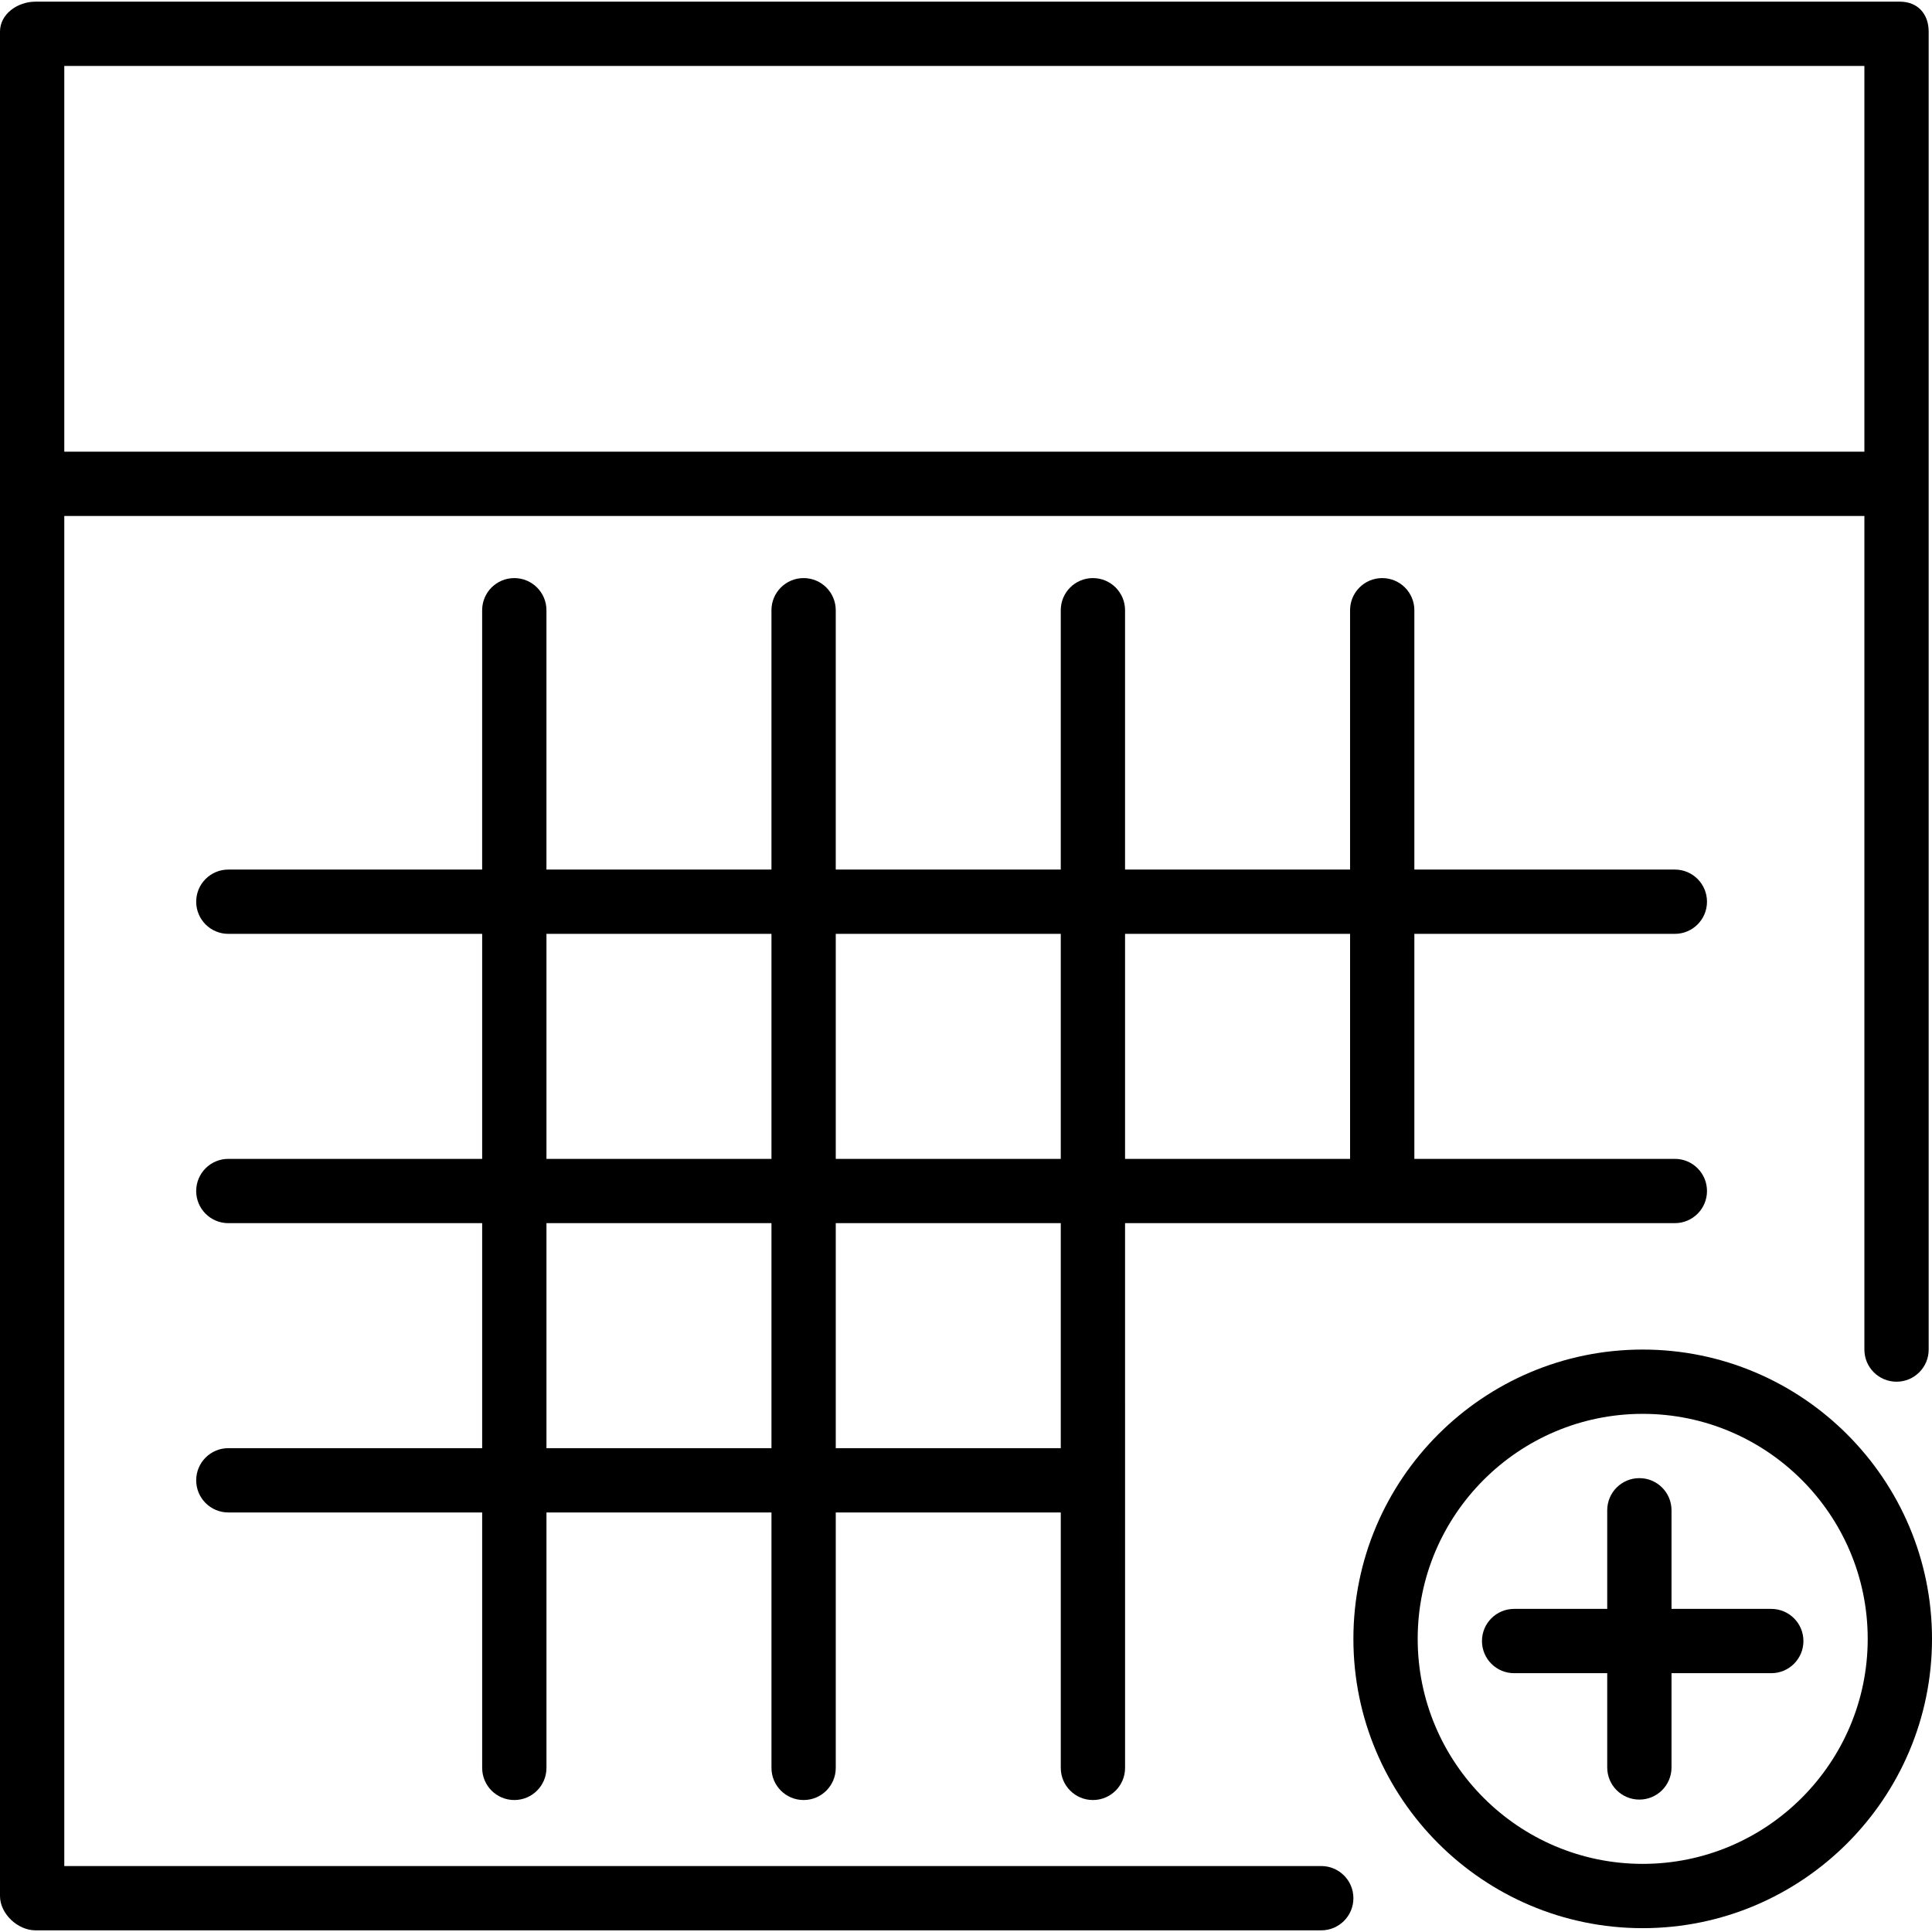
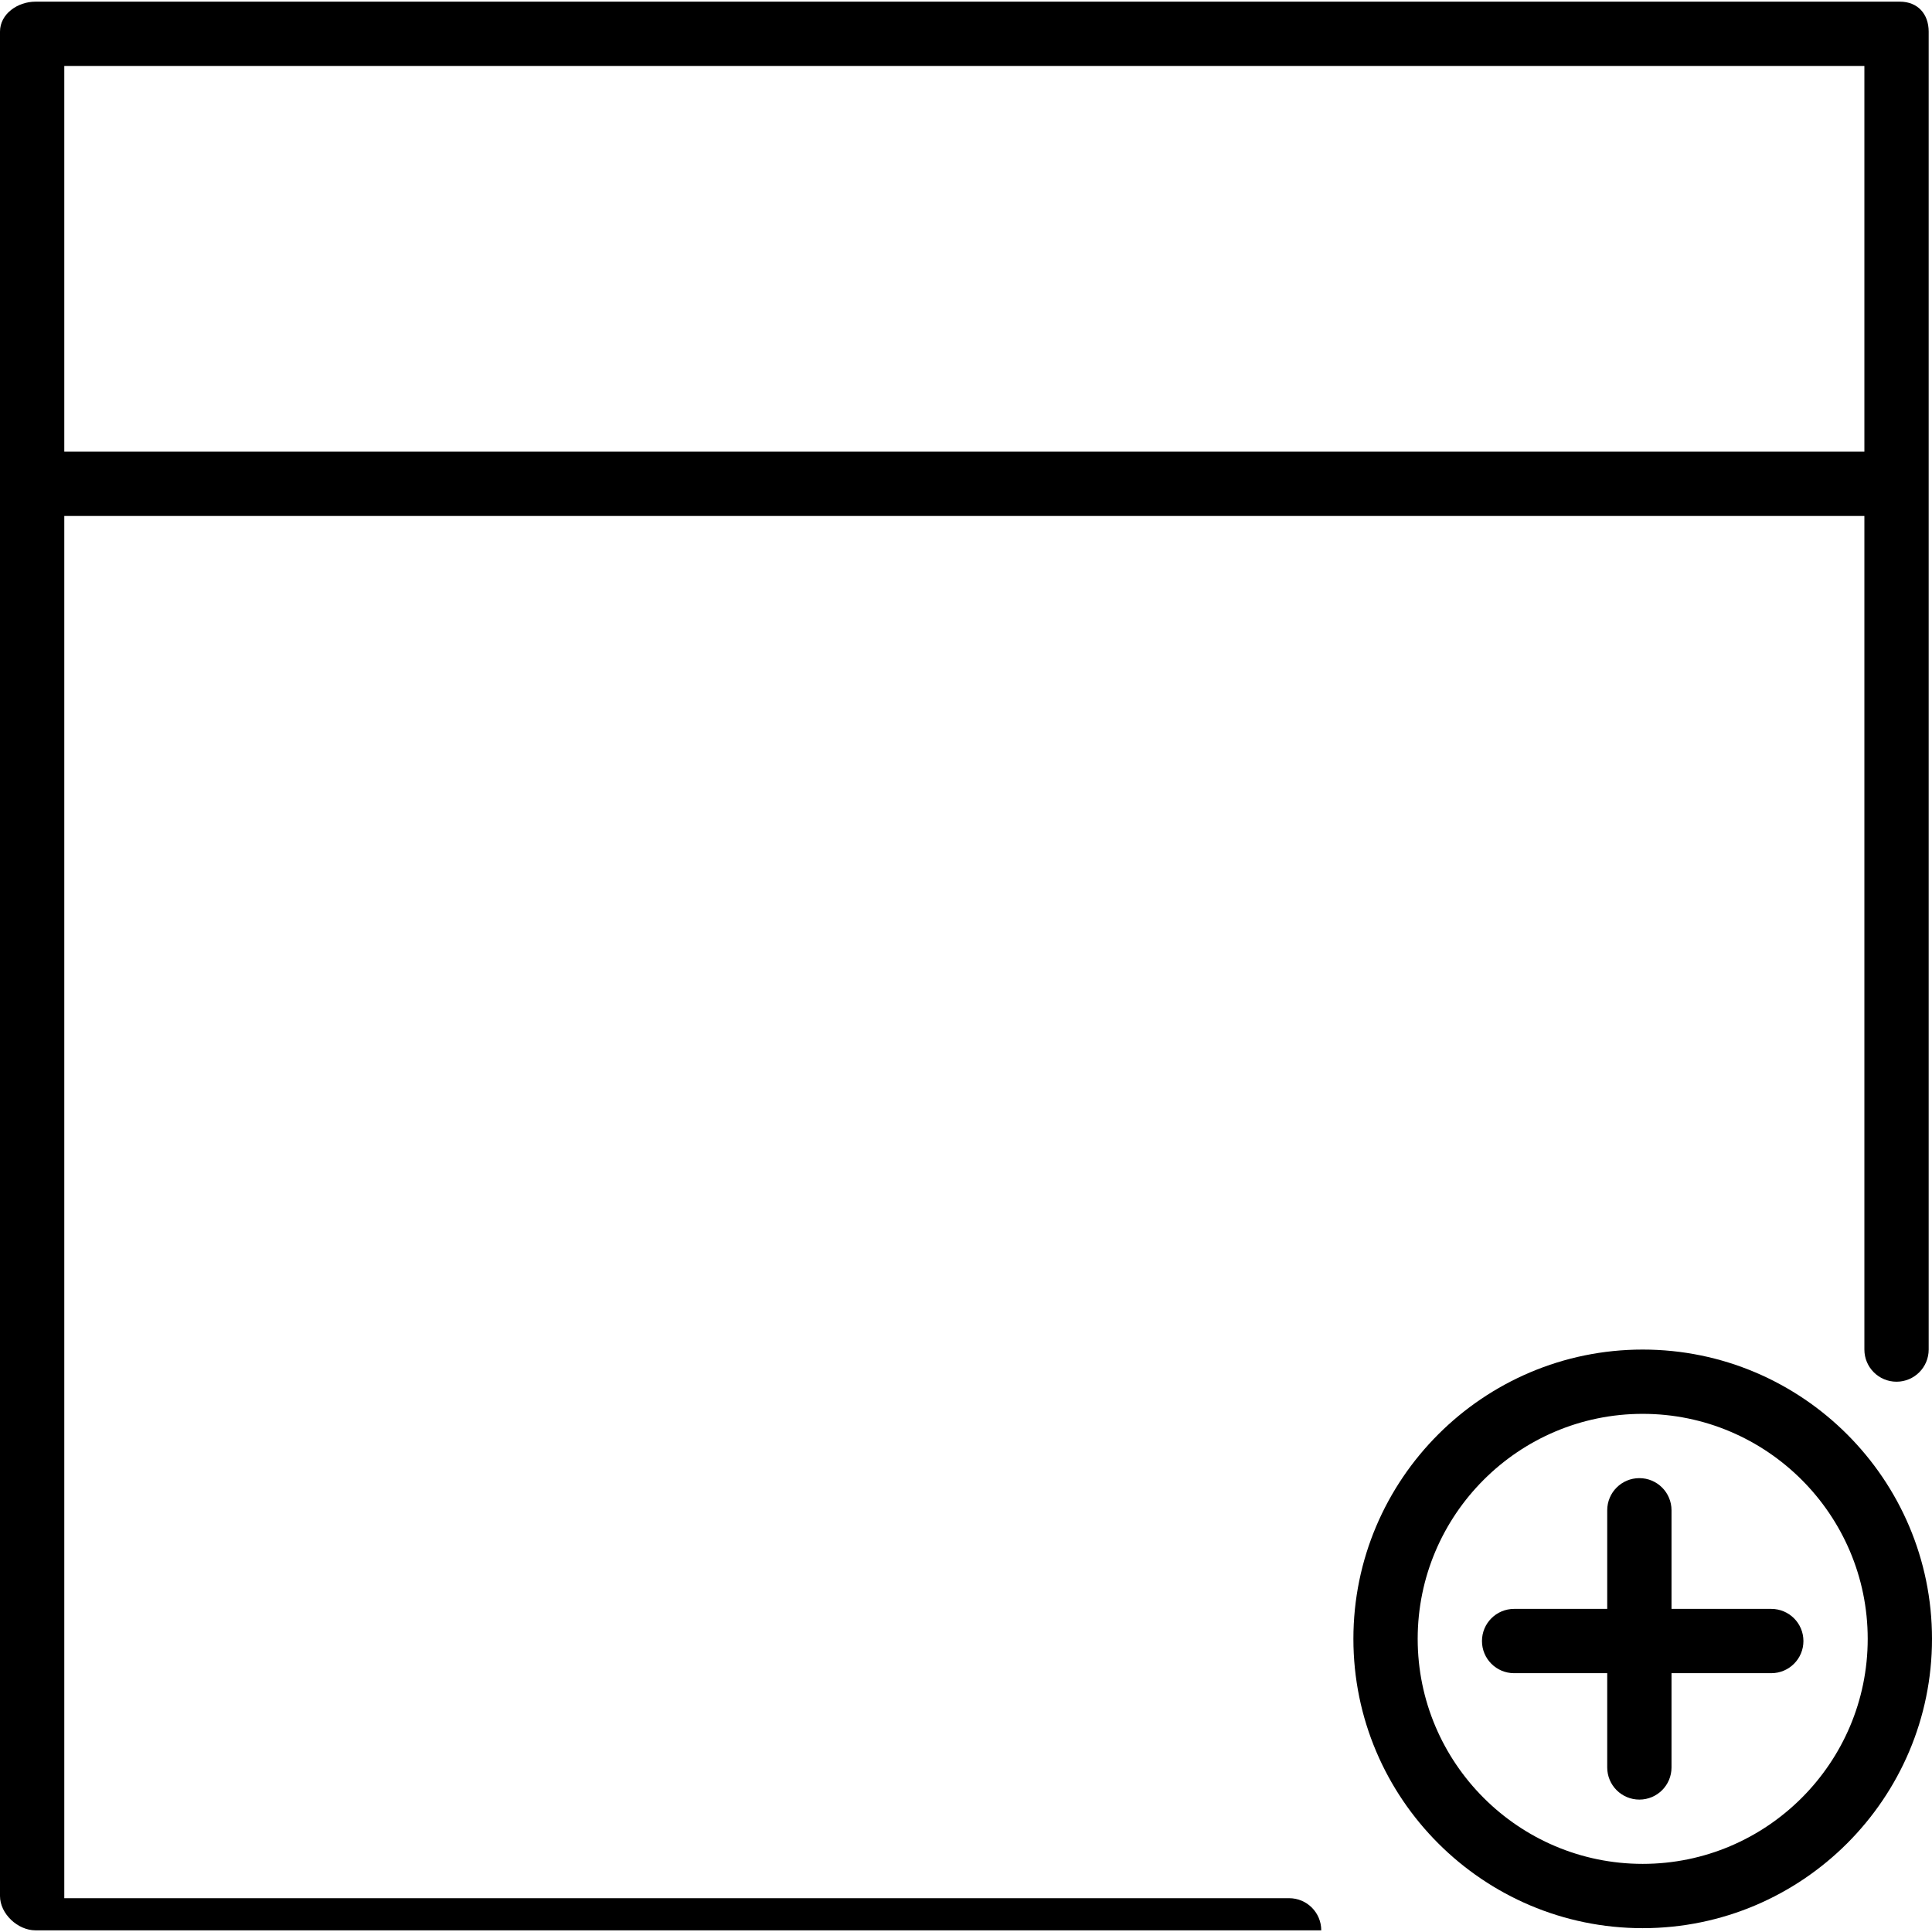
<svg xmlns="http://www.w3.org/2000/svg" fill="#000000" height="800px" width="800px" version="1.1" id="Layer_1" viewBox="0 0 512 512" xml:space="preserve">
  <g>
    <g>
      <path d="M435.332,357.648c-42.277,0-76.668,34.391-76.668,76.668s34.391,76.668,76.668,76.668    c42.277,0,76.668-34.391,76.668-76.668S477.609,357.648,435.332,357.648z M435.332,493.946c-32.877,0-59.63-26.754-59.63-59.63    c0-32.877,26.754-59.63,59.63-59.63c32.877,0,59.63,26.754,59.63,59.63C494.963,467.192,468.209,493.946,435.332,493.946z" />
    </g>
  </g>
  <g>
    <g>
      <path d="M469.407,426.373h-26.438v-26.132c0-4.708-3.81-8.519-8.519-8.519c-4.708,0-8.519,3.81-8.519,8.519v26.132h-24.674    c-4.709,0-8.519,3.81-8.519,8.519s3.81,8.519,8.519,8.519h24.674v24.98c0,4.708,3.81,8.519,8.519,8.519    c4.708,0,8.519-3.81,8.519-8.519v-24.98h26.438c4.708,0,8.519-3.81,8.519-8.519S474.115,426.373,469.407,426.373z" />
    </g>
  </g>
  <g>
    <g>
-       <path d="M503.481,0.441H9.401C4.692,0.441,0,3.675,0,8.383v119.261v374.82c0,4.708,4.692,9.095,9.401,9.095h340.745    c4.708,0,8.519-3.81,8.519-8.519c0-4.708-3.81-8.519-8.519-8.519H17.037V136.739h477.044v220.908c0,4.708,3.81,8.519,8.519,8.519    c4.708,0,8.519-3.81,8.519-8.519V127.644V8.383C511.118,3.675,508.19,0.441,503.481,0.441z M494.081,119.702H17.037V17.478    h477.044V119.702z" />
+       <path d="M503.481,0.441H9.401C4.692,0.441,0,3.675,0,8.383v119.261v374.82c0,4.708,4.692,9.095,9.401,9.095h340.745    c0-4.708-3.81-8.519-8.519-8.519H17.037V136.739h477.044v220.908c0,4.708,3.81,8.519,8.519,8.519    c4.708,0,8.519-3.81,8.519-8.519V127.644V8.383C511.118,3.675,508.19,0.441,503.481,0.441z M494.081,119.702H17.037V17.478    h477.044V119.702z" />
    </g>
  </g>
  <g>
    <g>
-       <path d="M443.851,307.112H374.82v-59.63h69.031c4.708,0,8.519-3.81,8.519-8.519c0-4.708-3.81-8.519-8.519-8.519H374.82v-68.725    c0-4.708-3.81-8.519-8.519-8.519s-8.519,3.81-8.519,8.519v68.725h-59.63v-68.725c0-4.708-3.81-8.519-8.519-8.519    s-8.519,3.81-8.519,8.519v68.725h-59.63v-68.725c0-4.708-3.81-8.519-8.519-8.519c-4.708,0-8.519,3.81-8.519,8.519v68.725h-59.63    v-68.725c0-4.708-3.81-8.519-8.519-8.519c-4.708,0-8.519,3.81-8.519,8.519v68.725H60.512c-4.709,0-8.519,3.81-8.519,8.519    c0,4.708,3.81,8.519,8.519,8.519h67.267v59.63H60.512c-4.709,0-8.519,3.81-8.519,8.519c0,4.708,3.81,8.519,8.519,8.519h67.267    v59.63H60.512c-4.709,0-8.519,3.81-8.519,8.519c0,4.708,3.81,8.519,8.519,8.519h67.267v67.689c0,4.708,3.81,8.519,8.519,8.519    c4.708,0,8.519-3.81,8.519-8.519v-67.689h59.63v67.689c0,4.708,3.81,8.519,8.519,8.519c4.708,0,8.519-3.81,8.519-8.519v-67.689    h59.63v67.689c0,4.708,3.81,8.519,8.519,8.519s8.519-3.81,8.519-8.519V324.149h145.699c4.708,0,8.519-3.81,8.519-8.519    C452.37,310.922,448.559,307.112,443.851,307.112z M204.447,383.78h-59.63v-59.63h59.63V383.78z M204.447,307.112h-59.63v-59.63    h59.63V307.112z M281.115,383.78h-59.63v-59.63h59.63V383.78z M281.115,307.112h-59.63v-59.63h59.63V307.112z M357.783,307.112    h-59.63v-59.63h59.63V307.112z" />
-     </g>
+       </g>
  </g>
</svg>